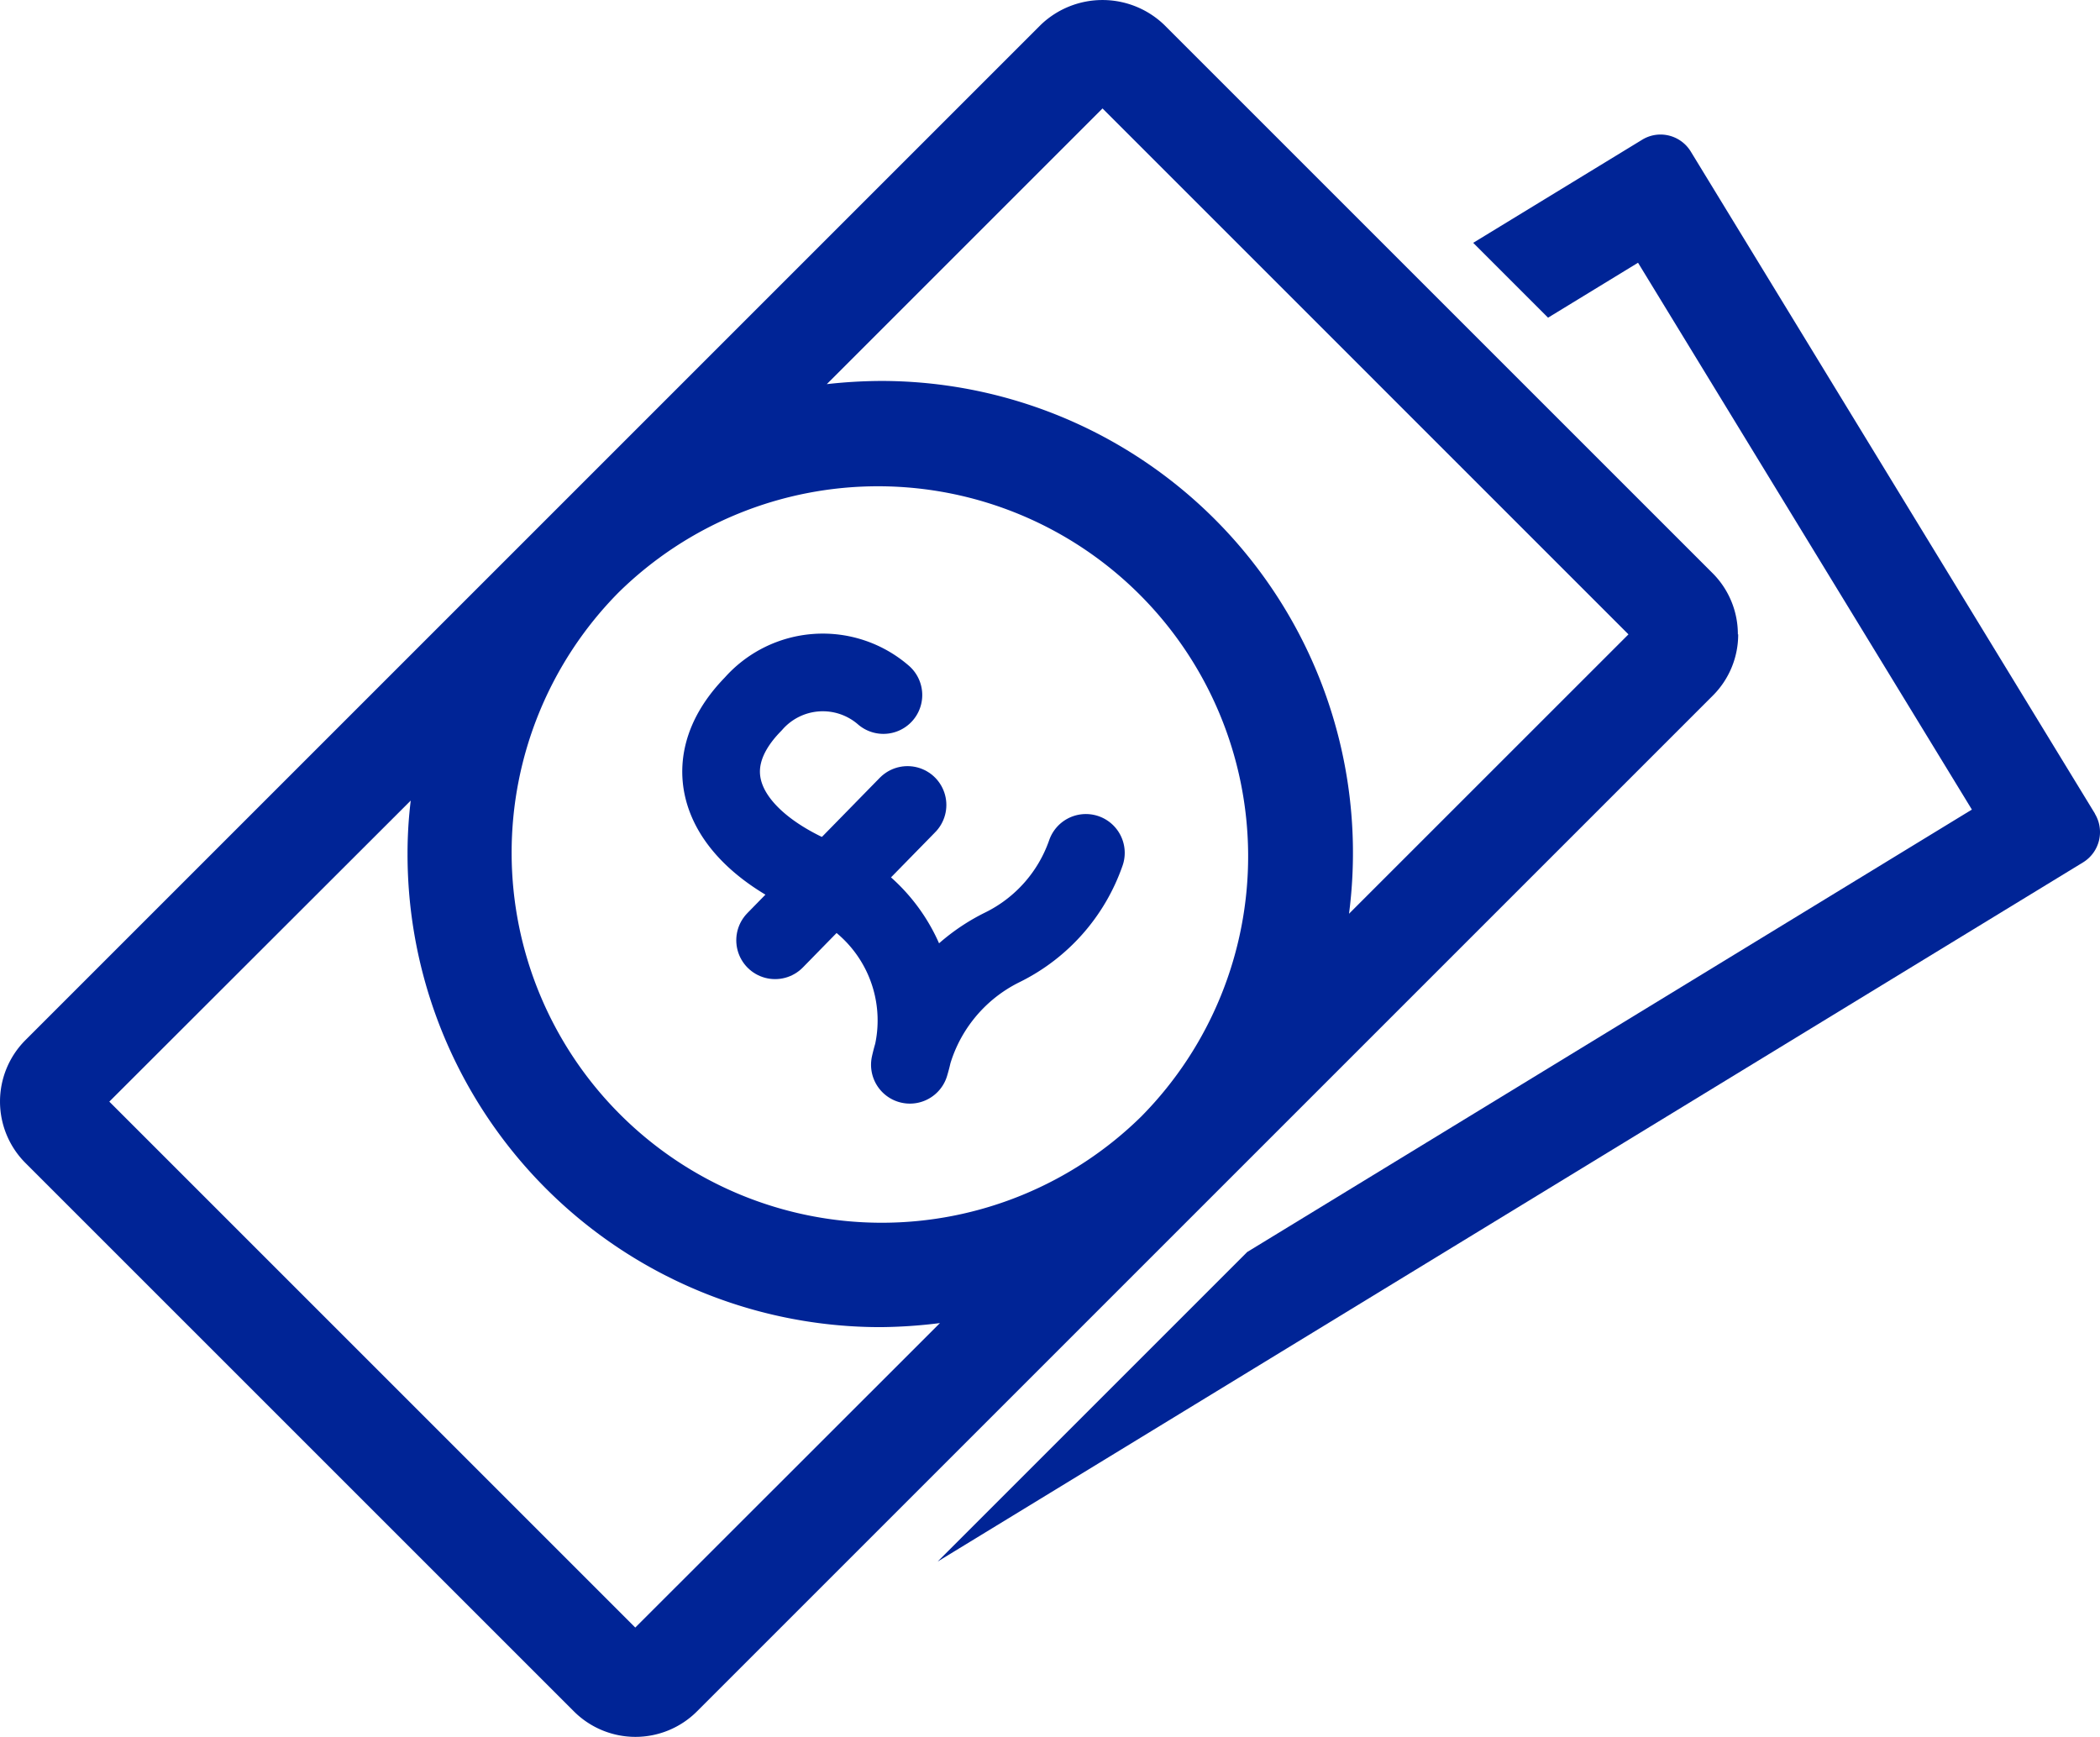
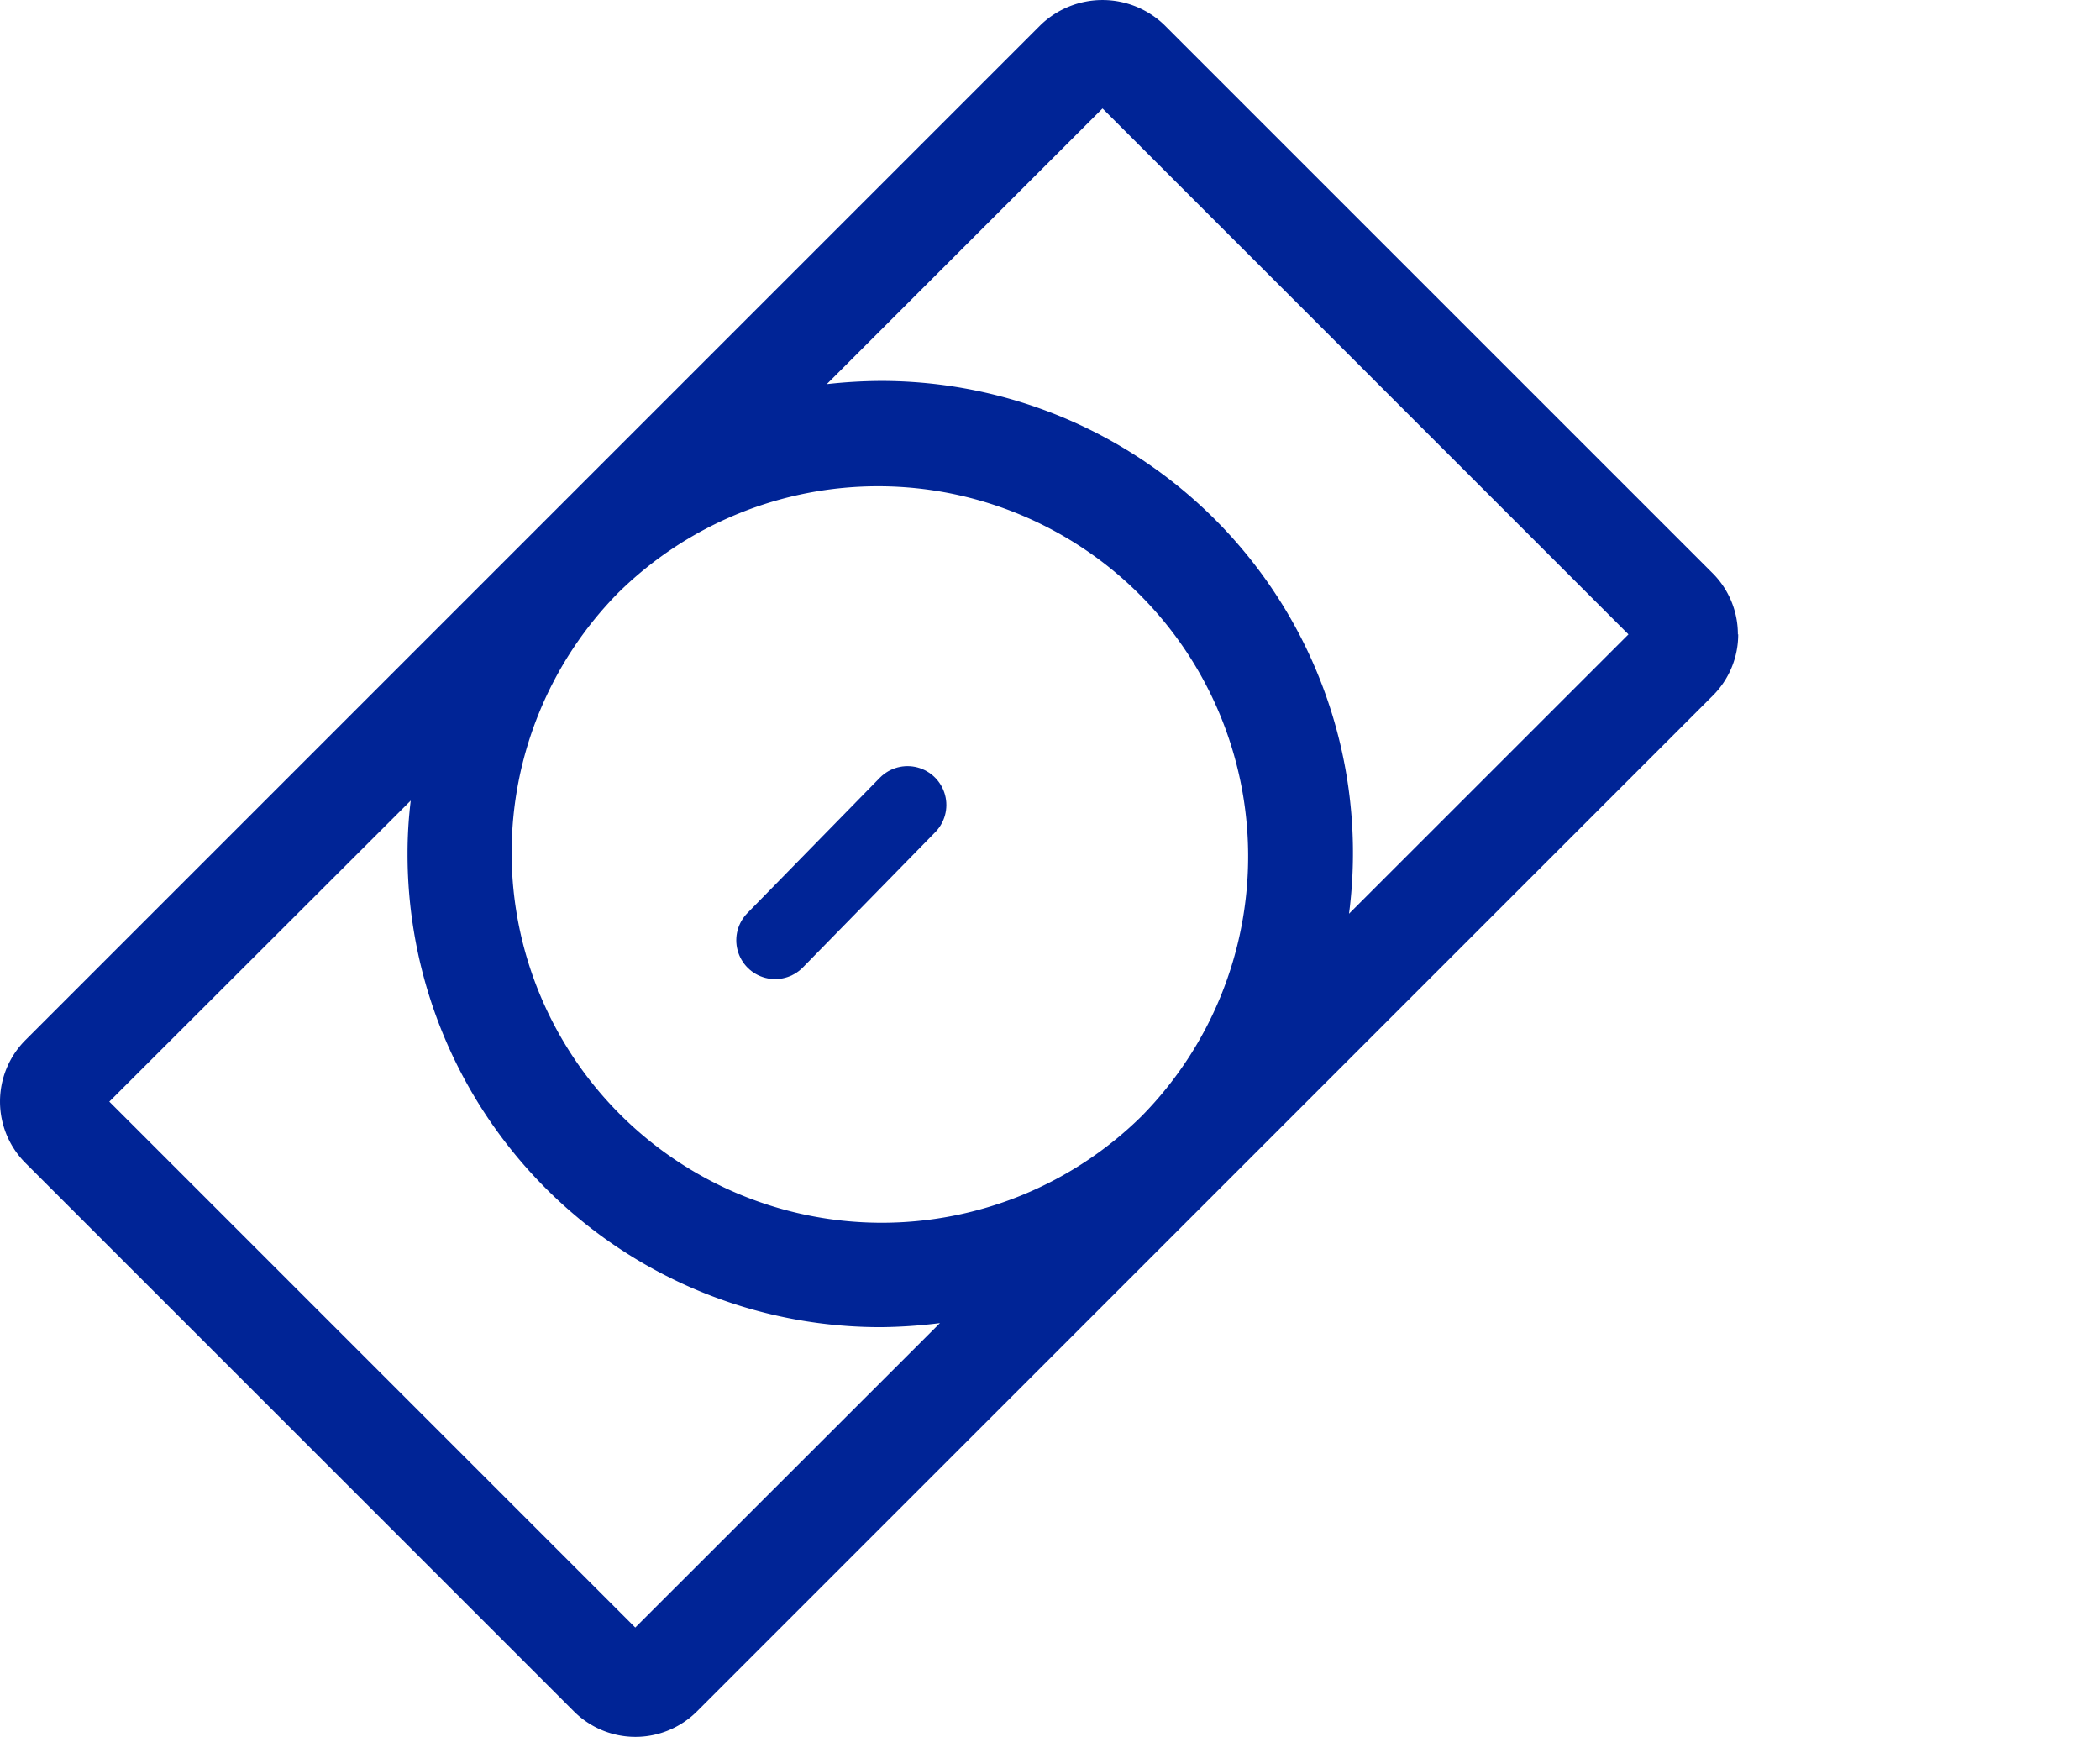
<svg xmlns="http://www.w3.org/2000/svg" width="94.628" height="78.27" viewBox="0 0 94.628 78.27">
  <g id="icon-23-95" transform="translate(767.128 -74.738)">
-     <path id="Path_36" data-name="Path 36" d="M996.273,490.585l-18.214-29.839a1.6,1.6,0,0,0-1.369-.766,1.58,1.58,0,0,0-.825.236l-7.61,4.644,3.373,3.373,4.054-2.476L990.726,490.4,958.07,510.338l-13.95,13.95,51.616-31.509a1.6,1.6,0,0,0,.531-2.194Z" transform="translate(-1668.999 -379.179)" fill="#002496" />
    <path id="Path_37" data-name="Path 37" d="M957.922,479.316a3.888,3.888,0,0,0-1.146-2.77l-24.718-24.717a4.017,4.017,0,0,0-5.534,0l-22.307,22.307h0l-23.46,23.46a3.917,3.917,0,0,0,0,5.534l24.718,24.717a3.921,3.921,0,0,0,5.541,0l45.774-45.774a3.888,3.888,0,0,0,1.146-2.77ZM931.076,501a16.677,16.677,0,0,1-23.591-23.578h0a16.677,16.677,0,0,1,23.584,23.584Zm-22.838,23.067-23.7-23.7L898.12,486.8a19.78,19.78,0,0,0-.144,2.417,21.31,21.31,0,0,0,21.312,21.312,22.714,22.714,0,0,0,2.679-.183ZM940.4,491.9a21.267,21.267,0,0,0-21.115-24.01,22.8,22.8,0,0,0-2.417.144l12.424-12.424,23.7,23.7L940.4,491.9Z" transform="translate(-1646.74 -375.985)" fill="#002496" />
-     <path id="Path_38" data-name="Path 38" d="M936.537,498a4.169,4.169,0,0,0-5.868.406c-2.816,2.875-1.349,6.019,2.941,7.84a6.872,6.872,0,0,1,4.12,8.416,7.807,7.807,0,0,1,4.152-5.285,7.474,7.474,0,0,0,3.779-4.264" transform="translate(-1663.858 -391.941)" fill="none" stroke="#002496" stroke-linecap="round" stroke-linejoin="round" stroke-width="3.5" />
    <line id="Line_5" data-name="Line 5" y1="6.098" x2="5.967" transform="translate(-732.201 111.013)" fill="none" stroke="#002496" stroke-linecap="round" stroke-linejoin="round" stroke-width="3.5" />
  </g>
</svg>